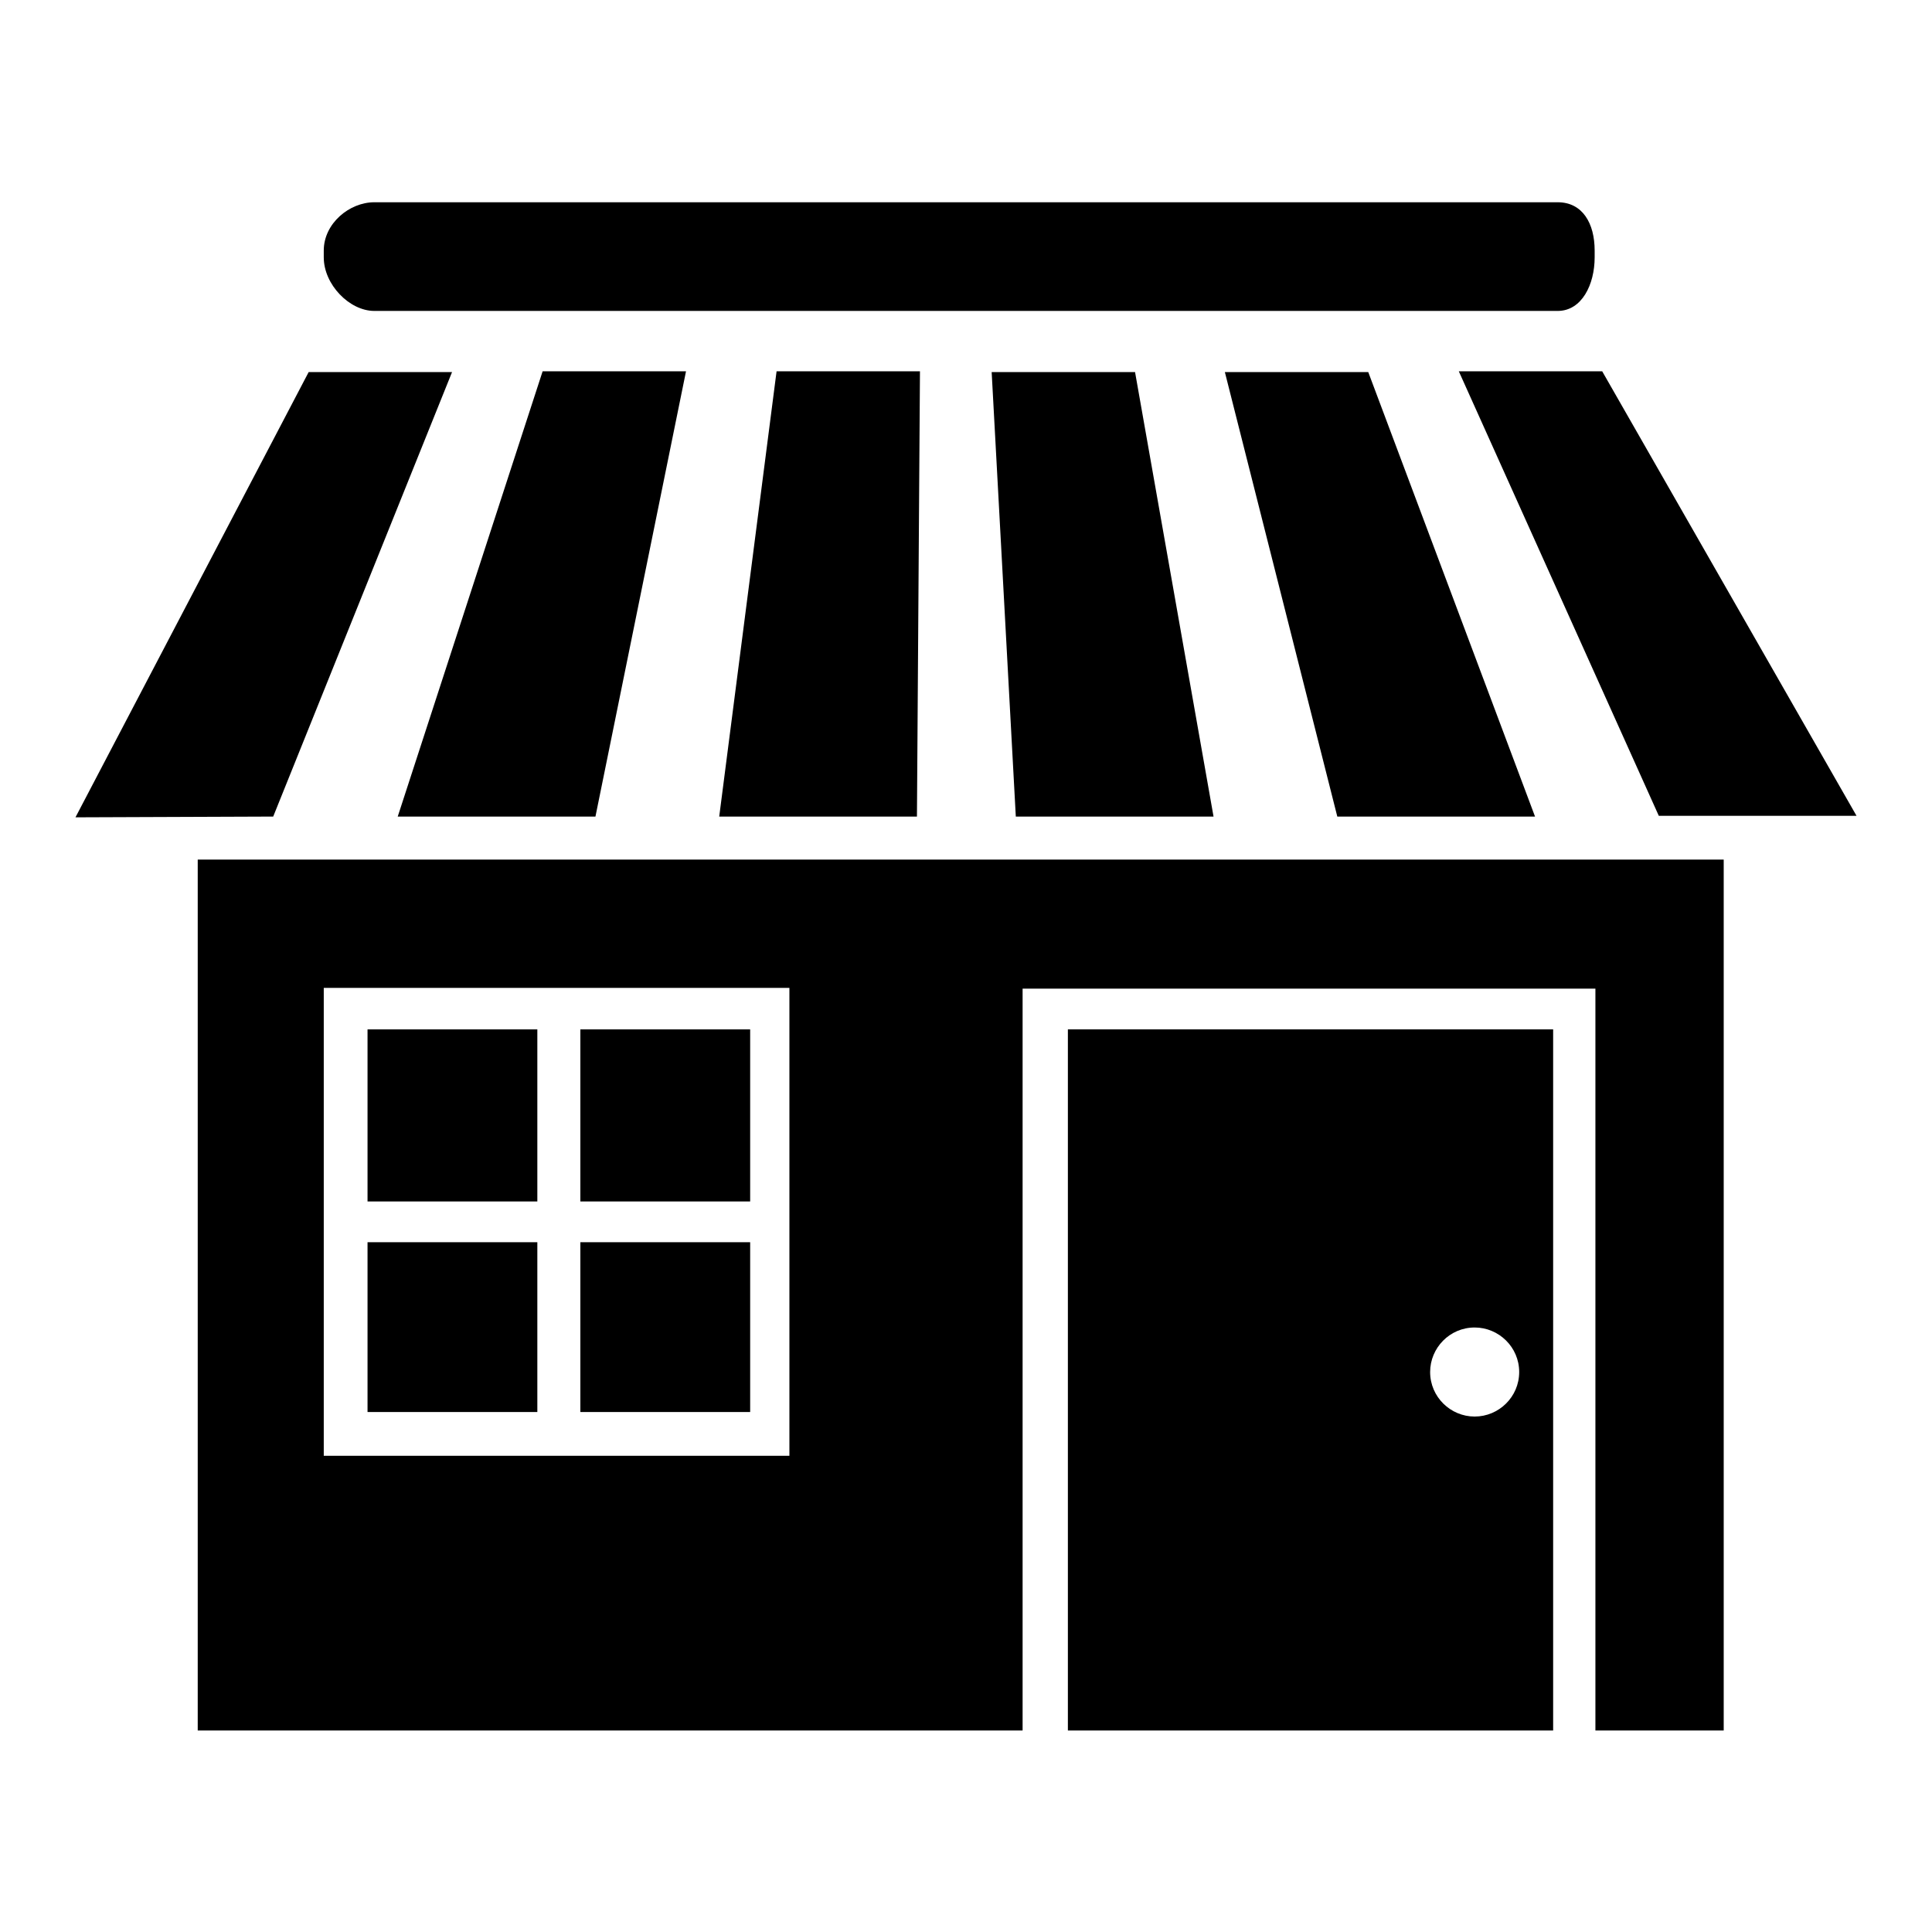
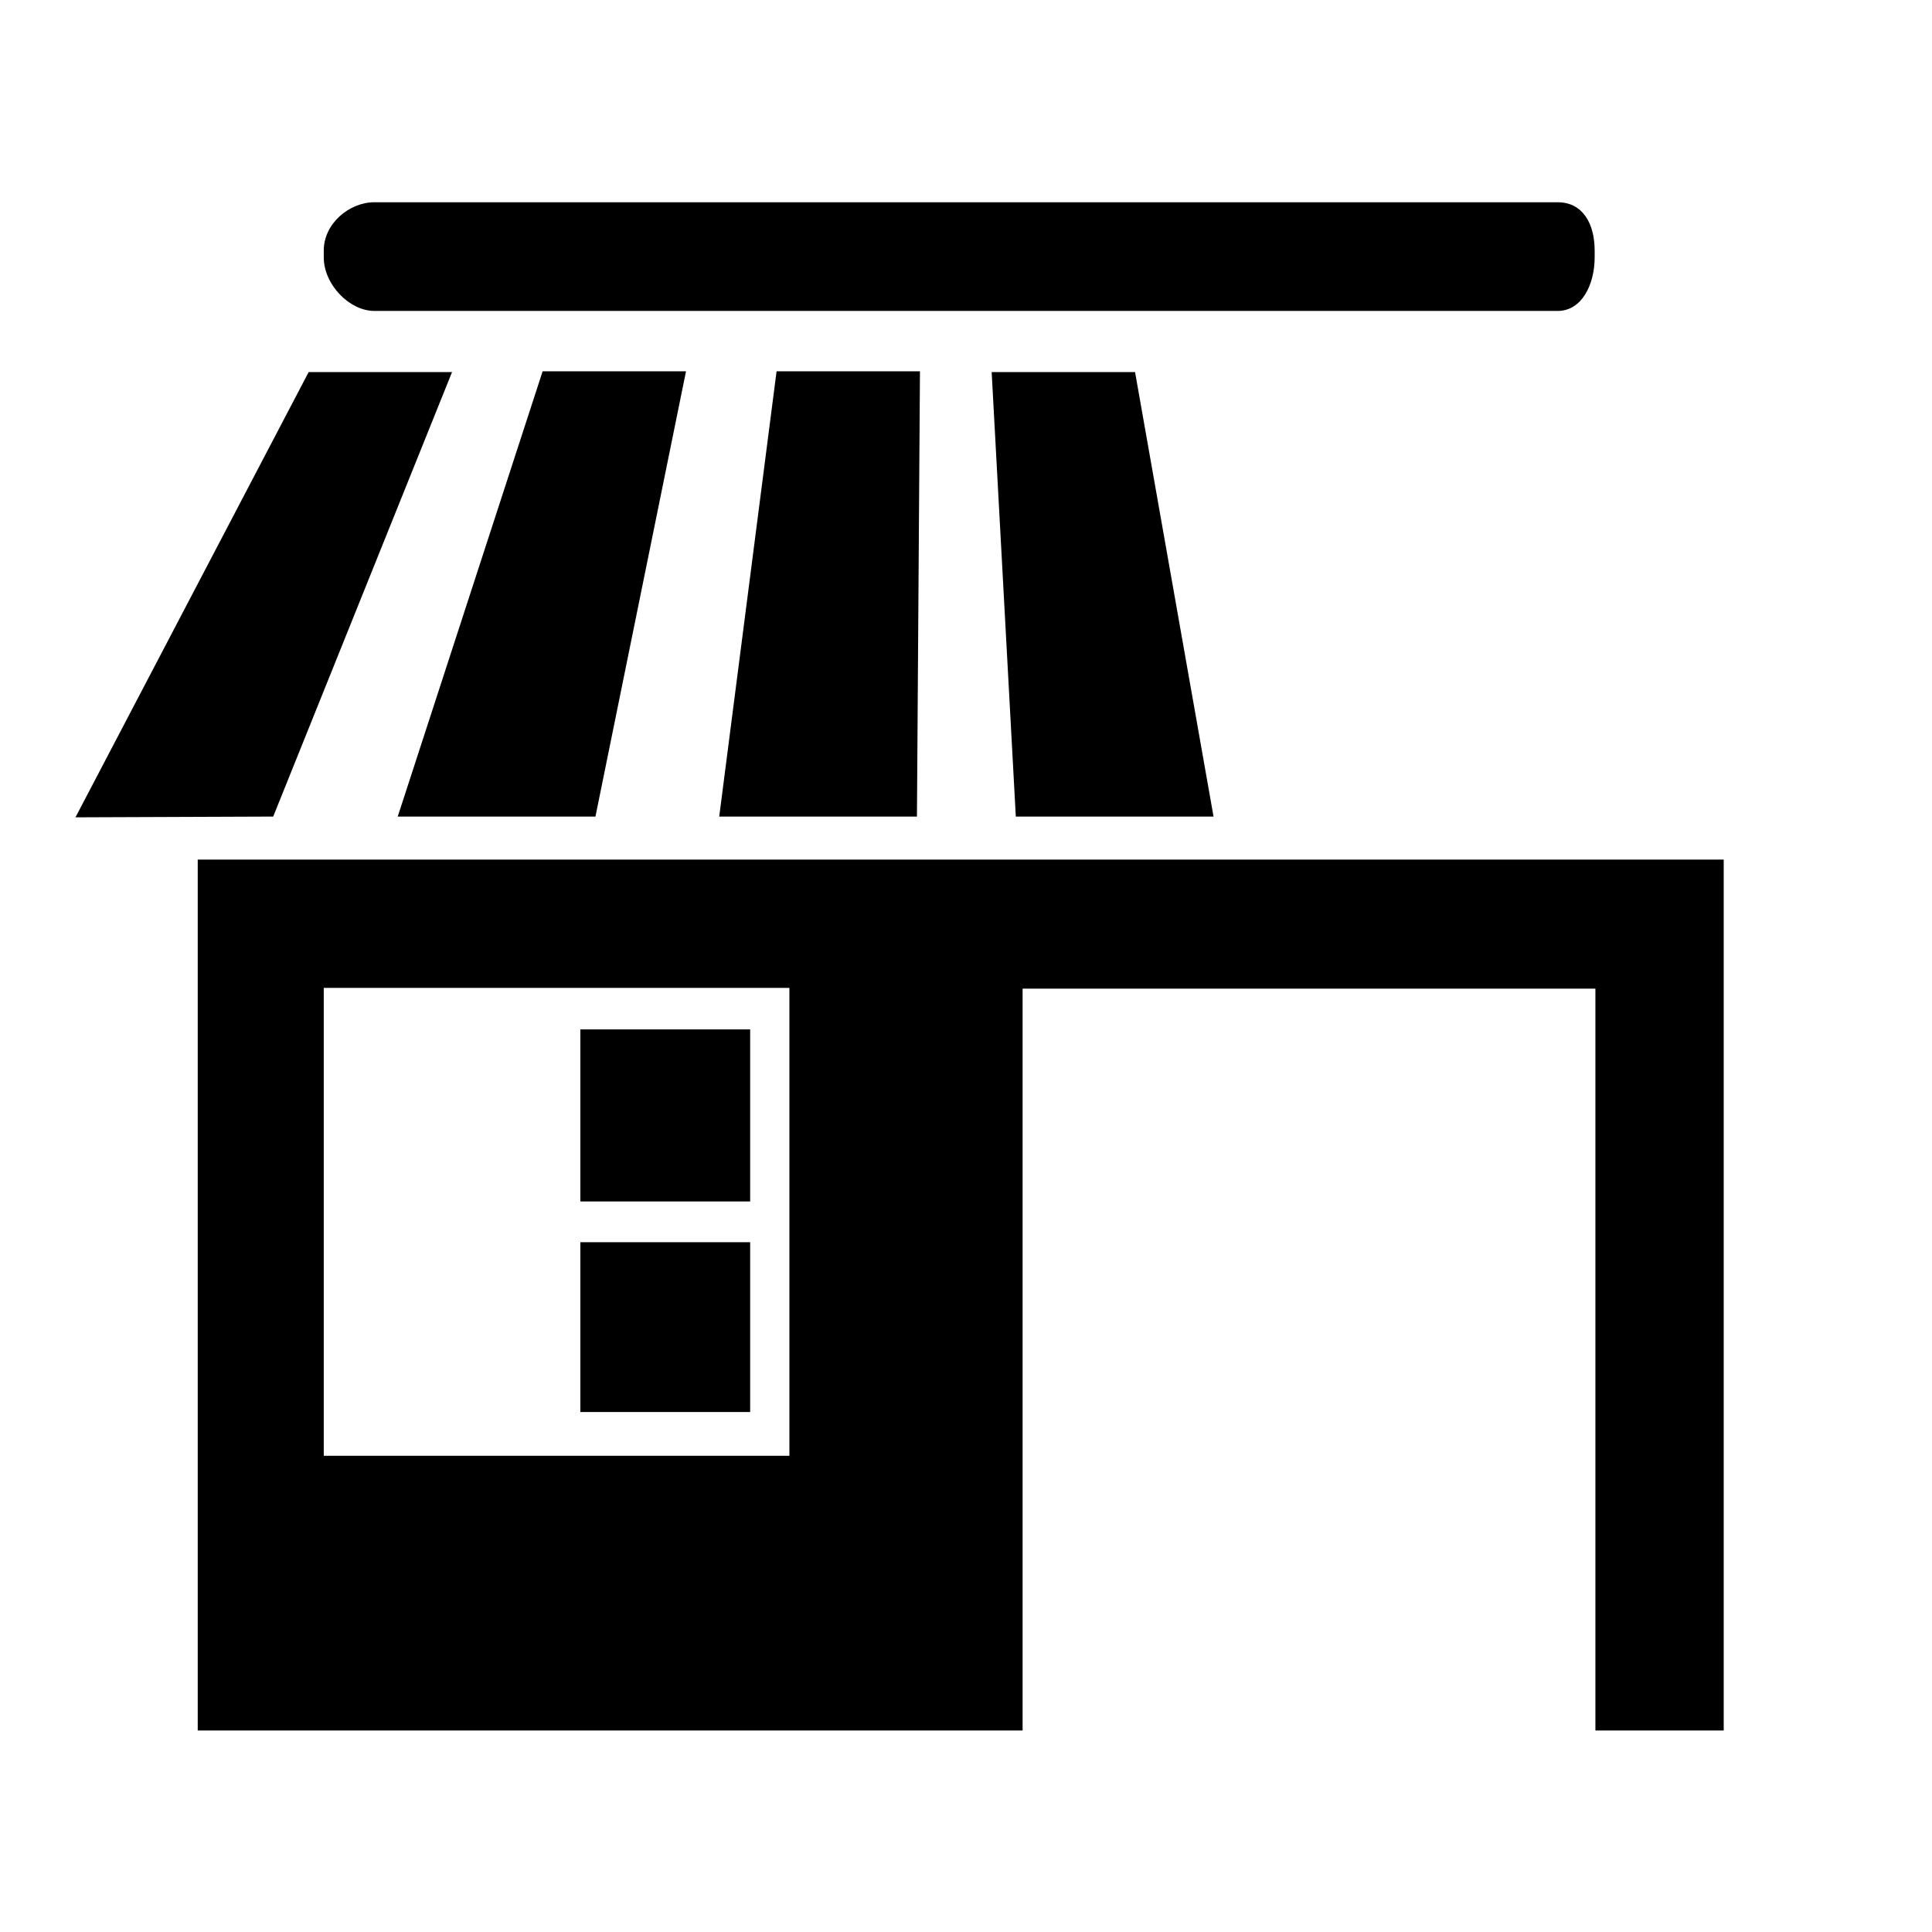
<svg xmlns="http://www.w3.org/2000/svg" version="1.1" x="0px" y="0px" viewBox="0 0 256 256" enable-background="new 0 0 256 256" xml:space="preserve">
  <g>
    <g>
      <path fill="#000000" d="M211.3,34.1c0,3.6-1.7,7.1-4.9,7.1H49.6c-3.3,0-6.7-3.5-6.7-7.1v-0.9c0-3.6,3.4-6.4,6.7-6.4h156.8c3.3,0,4.9,2.8,4.9,6.4V34.1z" />
      <path fill="#000000" d="M36.2,108.2L10,108.3l30.9-59h19L36.2,108.2z" />
      <path fill="#000000" d="M78.9,108.2l-26.2,0l19.2-59h19L78.9,108.2z" />
      <path fill="#000000" d="M121.5,108.2l-26.2,0l7.6-59h19L121.5,108.2z" />
      <path fill="#000000" d="M160.8,108.2l-26.2,0l-3.2-58.9h19L160.8,108.2z" />
-       <path fill="#000000" d="M203.4,108.2l-26.2,0l-14.9-58.9h19L203.4,108.2z" />
-       <path fill="#000000" d="M246,108.1l-26.2,0l-26.5-58.9h19L246,108.1z" />
-       <path fill="#000000" d="M48.7,136.4h22.5v22.8H48.7V136.4L48.7,136.4z" />
      <path fill="#000000" d="M76.9,136.4h22.5v22.8H76.9V136.4z" />
-       <path fill="#000000" d="M48.7,164.6h22.5v22.5H48.7V164.6L48.7,164.6z" />
      <path fill="#000000" d="M76.9,164.6h22.5v22.5H76.9V164.6z" />
      <path fill="#000000" d="M26.2,113.9v115.4h109.3v-98.3h75.9v98.3h17V113.9H26.2z M104.6,192.9H42.9v-62h61.7V192.9z" />
-       <path fill="#000000" d="M141.5,136.4v92.9h64.3v-92.9H141.5z M195.4,187.7c-3.2,0-5.9-2.6-5.9-5.9c0-3.2,2.6-5.9,5.9-5.9c3.2,0,5.9,2.6,5.9,5.9C201.3,185.1,198.6,187.7,195.4,187.7z" />
    </g>
  </g>
</svg>